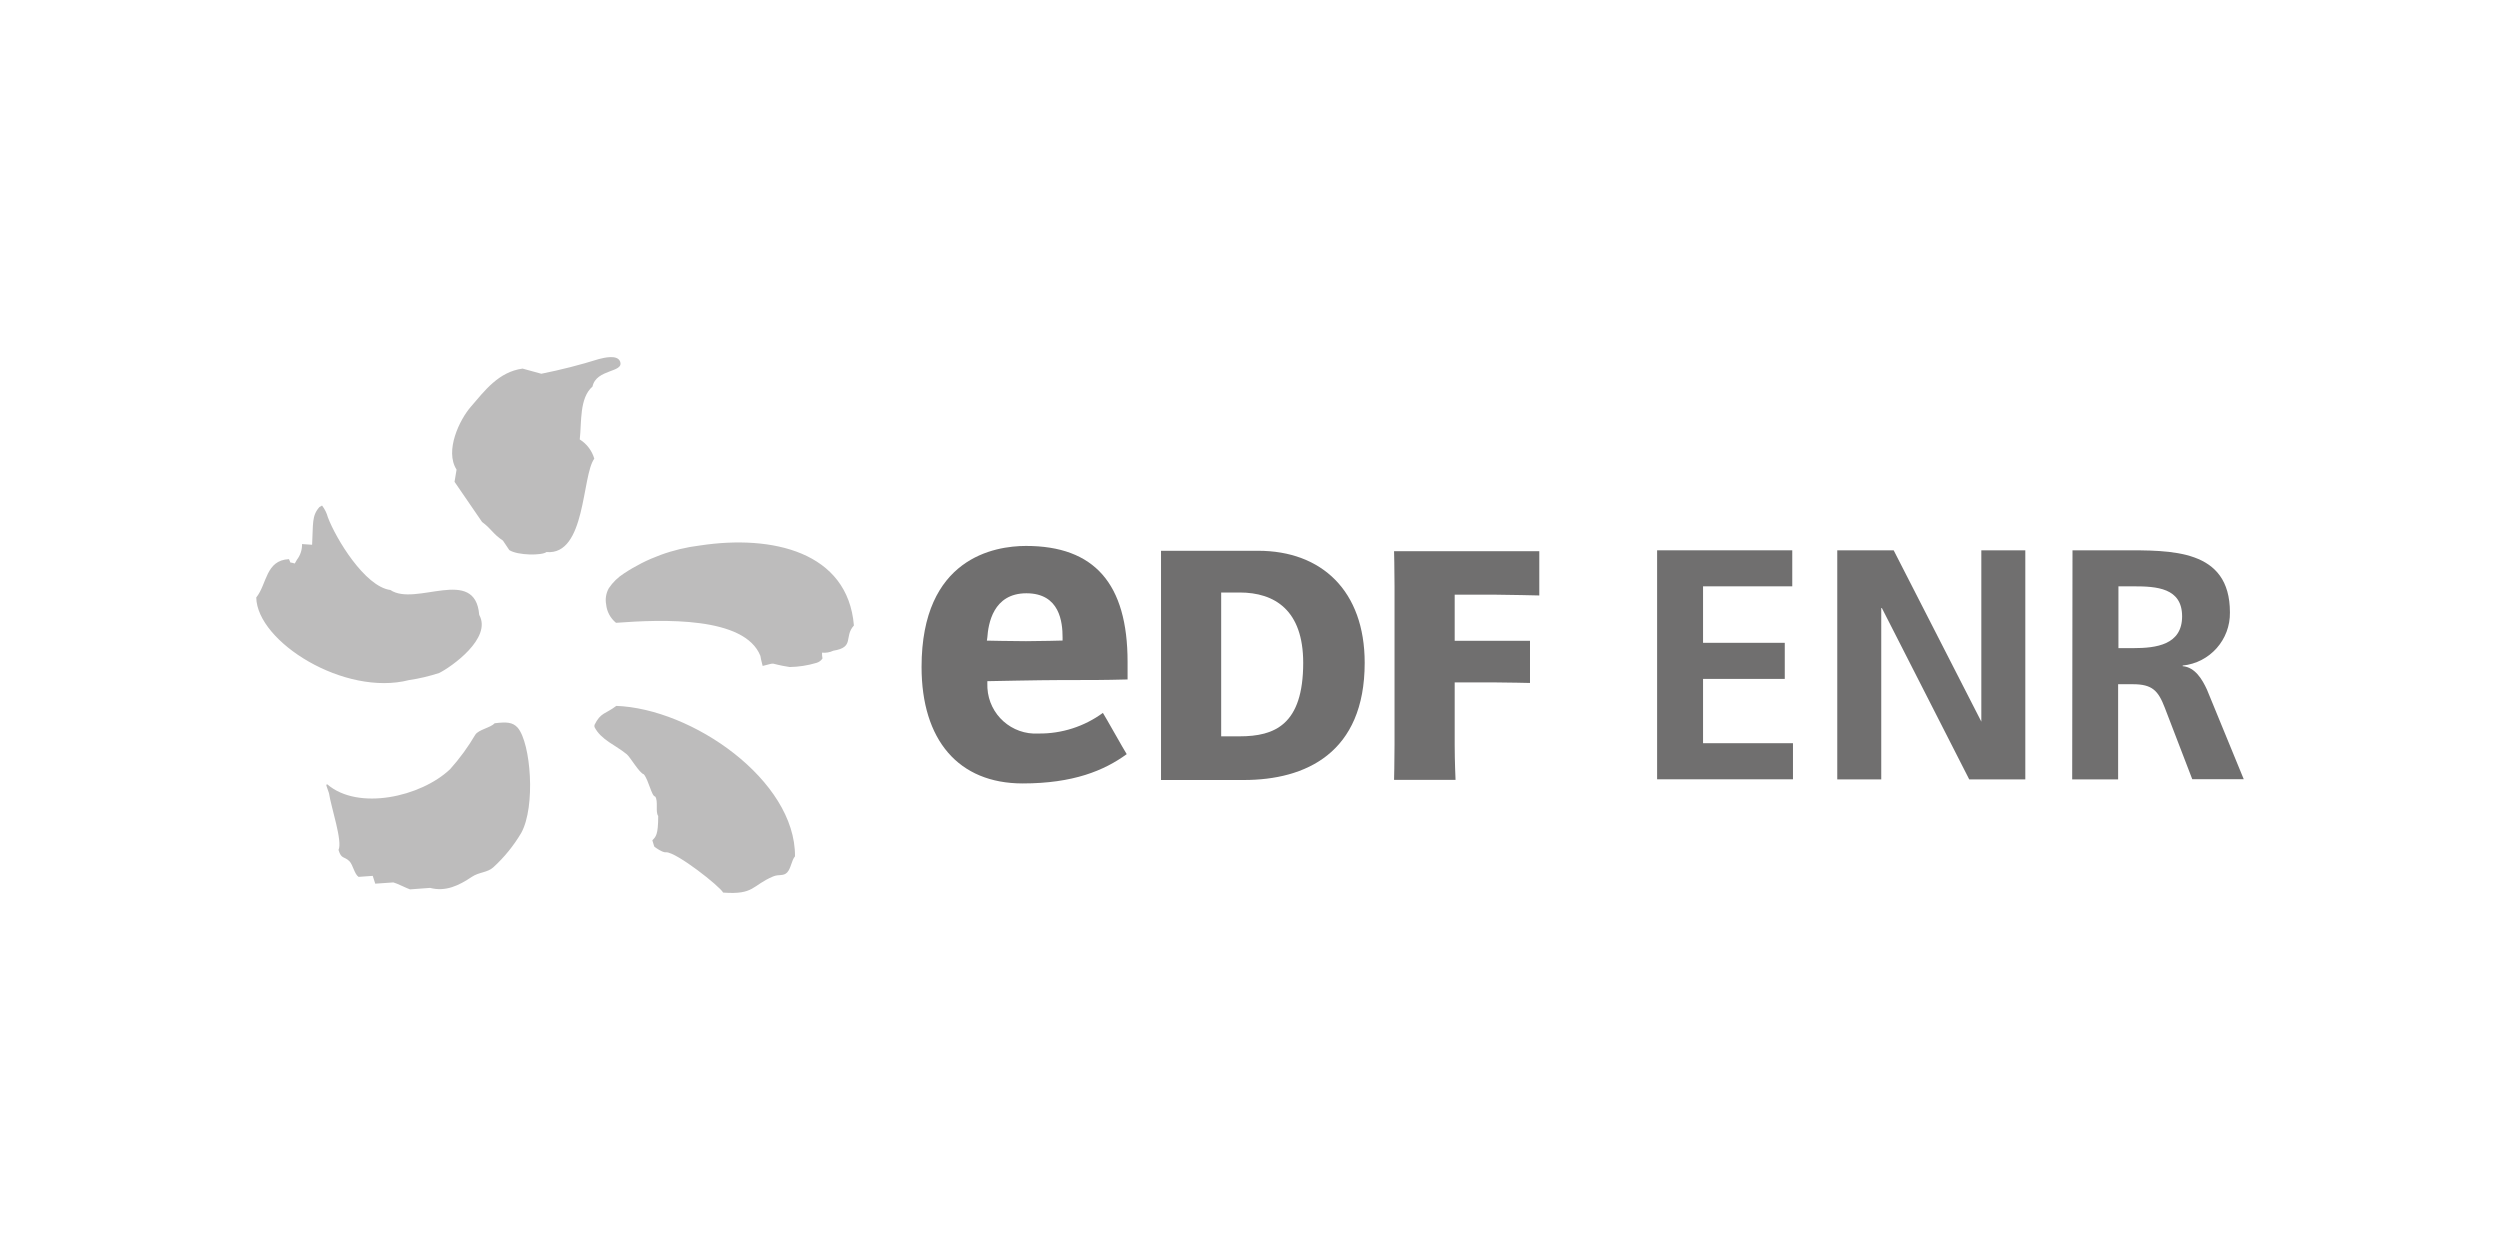
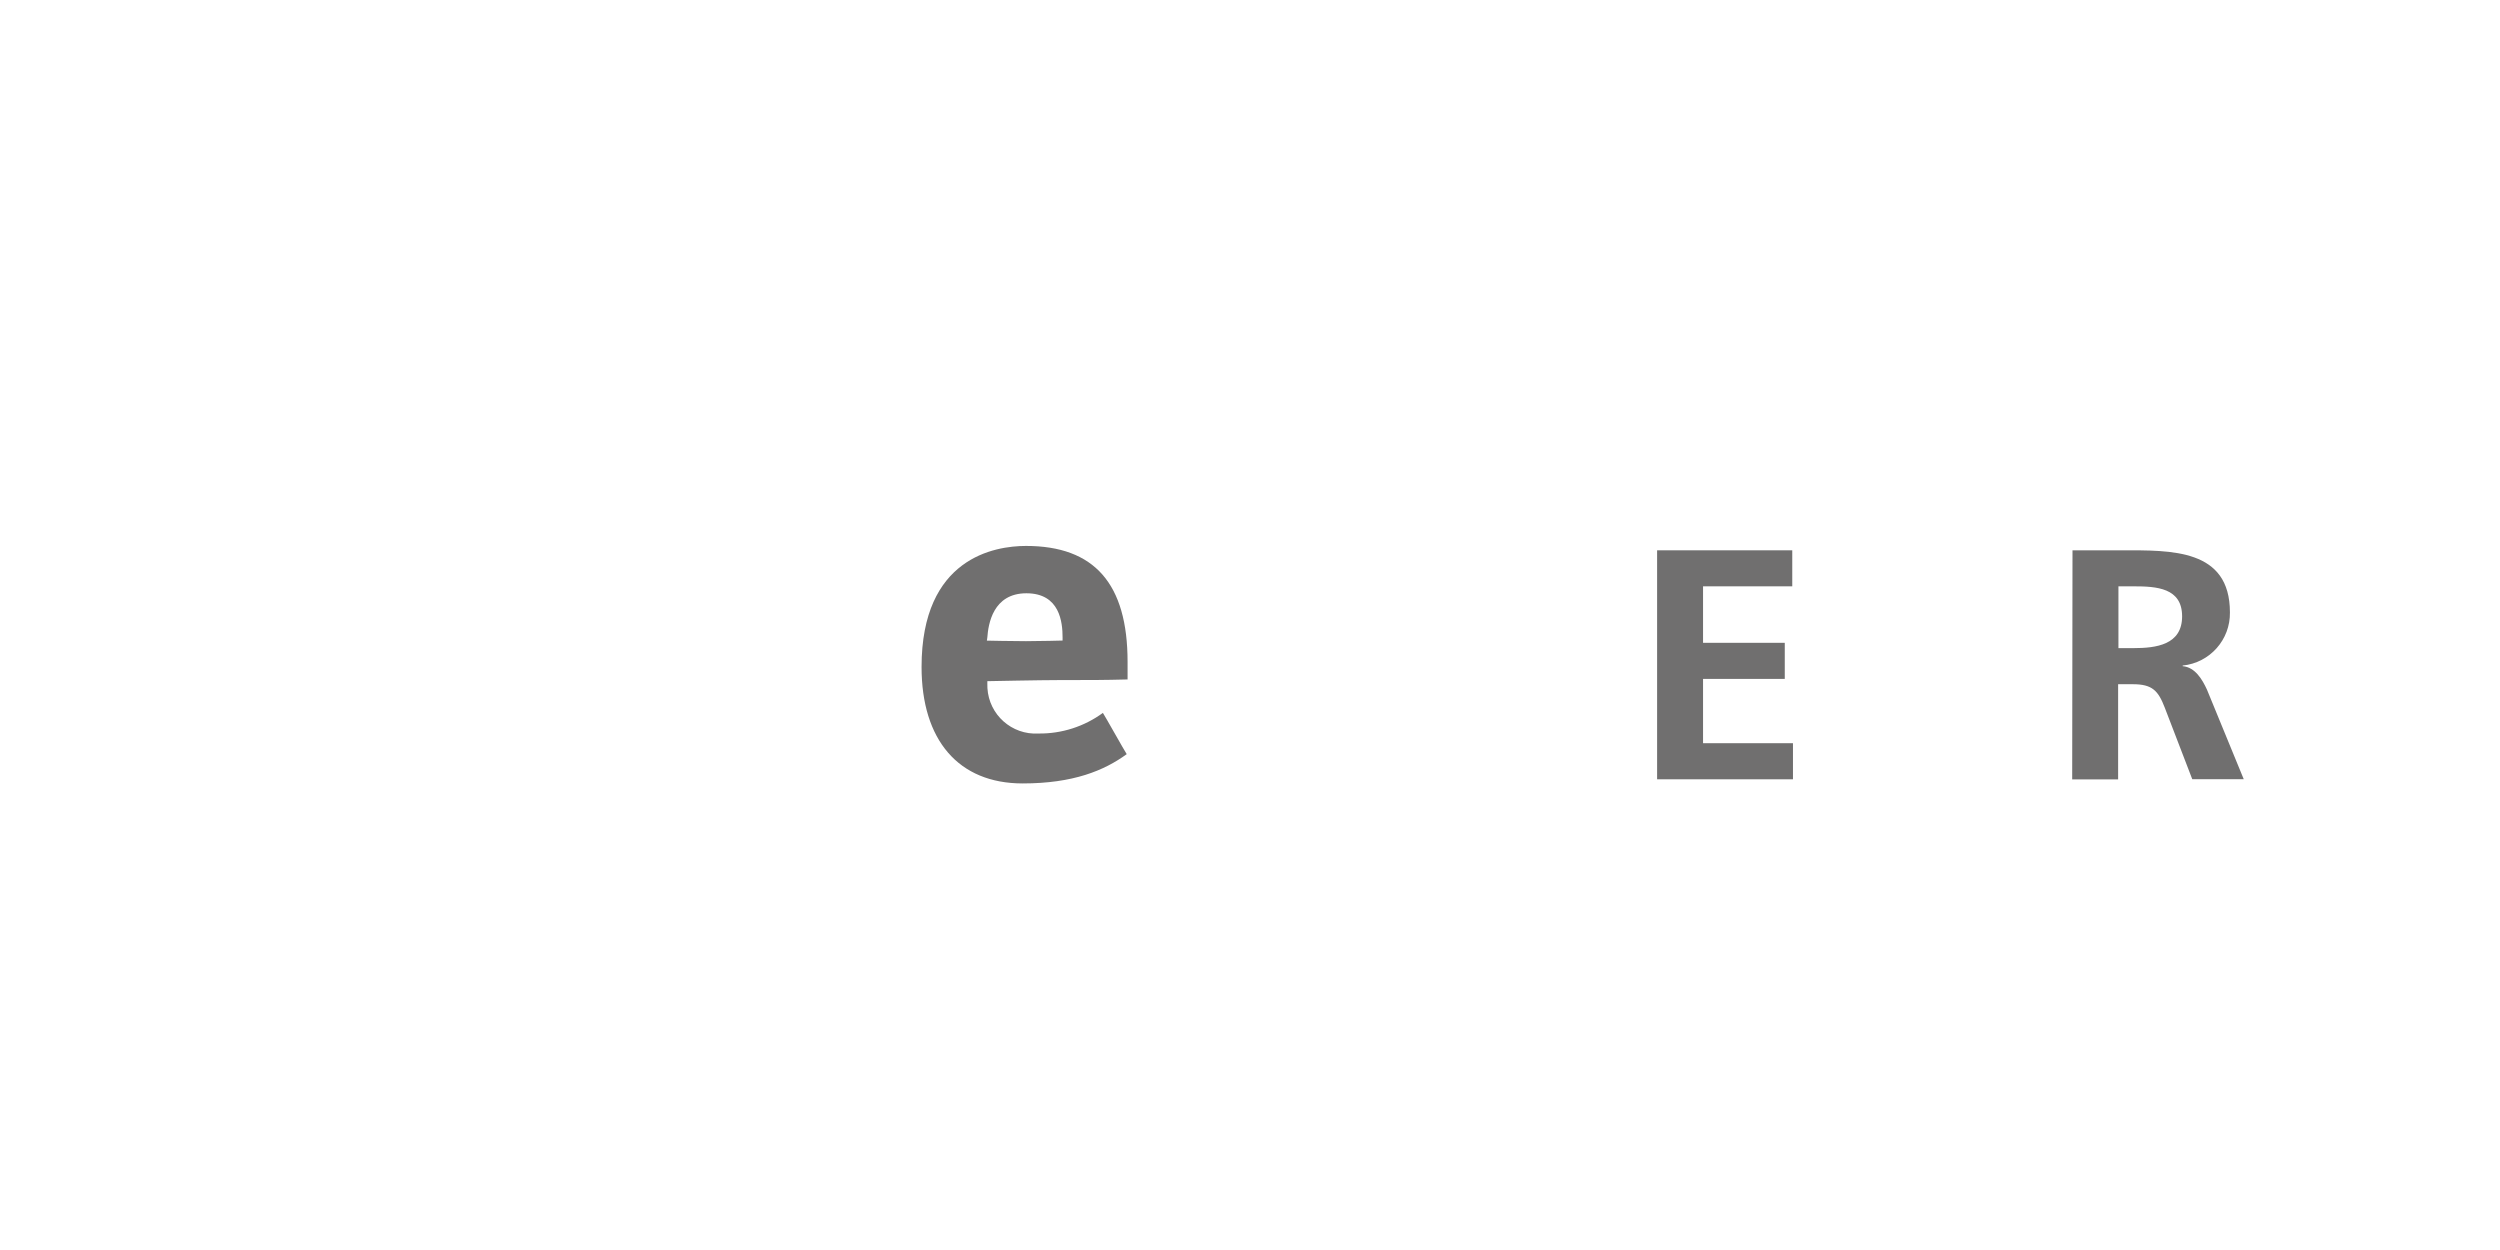
<svg xmlns="http://www.w3.org/2000/svg" version="1.1" id="Calque_1" x="0px" y="0px" viewBox="0 0 320 160" style="enable-background:new 0 0 320 160;" xml:space="preserve">
  <style type="text/css">
	.st0{fill:#BDBCBC;}
	.st1{fill:#706F6F;}
</style>
  <g>
-     <path class="st0" d="M63.33,92.57c-0.55,0.59-2.06,0.81-2.49,1.47c-0.93,1.58-2.01,3.06-3.23,4.42   c-3.75,3.55-11.76,5.33-15.71,1.94c-0.25,0-0.11,0.17,0.21,1.13c0.28,1.85,1.76,6.16,1.22,7.26c0.36,1.22,0.73,0.78,1.4,1.45   c0.45,0.46,0.64,1.66,1.17,2l1.81-0.13l0.32,1l2.32-0.16c0.43,0.1,1.75,0.77,2.13,0.89l2.57-0.19c2,0.52,3.69-0.3,5.34-1.41   c0.93-0.63,2-0.53,2.76-1.23c1.4-1.28,2.6-2.76,3.57-4.4c1.86-3.38,1.23-11.47-0.45-13.46c-0.66-0.73-1.45-0.75-2.89-0.58    M78.89,90.35c-1.39,1.07-2,0.81-2.8,2.45v0.25c0.83,1.66,2.73,2.33,4.14,3.5c0.44,0.36,1.62,2.42,2.18,2.56   c0.63,0.76,1,2.84,1.45,2.84c0.43,0.58,0,2,0.39,2.49c0,2.47-0.31,2.65-0.75,3.12l0.24,0.79c0.11,0.12,1.1,0.83,1.54,0.74   c1.33,0,6.85,4.34,7.28,5.16c4,0.3,3.67-0.91,6.39-2.06c0.74-0.32,1.32,0,1.81-0.52s0.55-1.54,1-2.06   c0.07-9.72-13.15-18.93-22.94-19.26 M89.61,69.82c-3.48,0.42-6.82,1.64-9.74,3.58c-0.77,0.49-1.43,1.13-1.94,1.89   c-0.36,0.64-0.48,1.38-0.34,2.1c0.09,0.91,0.55,1.75,1.26,2.33c6-0.45,16.46-0.83,18.48,4.23c0.11,0.7,0.27,1.12,0.29,1.29   c2-0.49,0.53-0.32,3.46,0.14c1.16-0.02,2.31-0.2,3.42-0.53c0.32-0.09,0.6-0.29,0.78-0.57c-0.05-0.24-0.07-0.49-0.06-0.74   c0.5,0.05,1-0.04,1.45-0.25c2.77-0.45,1.31-1.77,2.63-3.23C108.52,70.62,98.83,68.42,89.61,69.82 M74.21,56.22   c0.25-2.14-0.07-5.27,1.63-6.74c0.48-2.29,4.08-1.76,3.53-3.21c-0.35-0.91-2.05-0.48-2.72-0.31c-2.42,0.76-4.88,1.38-7.36,1.88   l-2.4-0.66c-3.09,0.42-4.88,2.87-6.61,4.87c-1.44,1.64-3.39,5.65-1.84,8.06c-0.08,0.52-0.17,1-0.26,1.56l3.53,5.15   c1.2,0.87,1.36,1.51,2.67,2.38l0.81,1.21c1.07,0.7,4.22,0.71,4.75,0.25c5.07,0.48,4.52-9.8,6.13-11.95   c-0.3-1.02-0.96-1.9-1.86-2.46 M52.36,87.05c1.31-0.19,2.6-0.5,3.86-0.91c1.53-0.76,6.79-4.44,5.12-7.44   c-0.52-6.31-8.13-1-11.37-3.18c-3.28-0.43-7-6.63-8-9.3c-0.15-0.55-0.4-1.06-0.75-1.51l-0.33,0.19c-1,1.12-0.79,2.1-0.94,4.83   l-1.29-0.09c0.02,0.72-0.21,1.43-0.65,2l-0.28,0.49c-0.82-0.27-0.41,0.11-0.74-0.56c-3,0.14-2.8,3.18-4.19,4.91   C32.91,82.17,44.12,89.17,52.36,87.05" />
-     <path class="st1" d="M158.67,94.25c4.49,0,8.14-1.48,8.14-9.41c0-6.74-3.65-9-8.14-9h-2.36v18.41H158.67z M161.04,70.5   c8.14,0,13.64,5.14,13.64,14.34c0,11.55-7.57,15-15.47,15h-10.6c0-0.63,0-2.35,0-4.48V74.99c0-2.14,0-3.51,0-4.49L161.04,70.5z" />
-     <path class="st1" d="M186.2,95.33c0,2.13,0.11,4.49,0.11,4.49h-7.87c0,0,0.06-2.36,0.06-4.49V75.05c0-2.15-0.06-4.5-0.06-4.5h18.59   v5.67c0,0-4.16-0.1-5.56-0.1h-5.27v5.9h5.27c1,0,4.37,0,4.37,0v5.4c0,0-3-0.07-4.37-0.07h-5.27V95.33z" />
-     <path class="st1" d="M126.38,81.58c0.12-1.69,0.72-5.64,5-5.64c4.28,0,4.63,3.7,4.63,5.66v0.39c0,0-2.93,0.08-4.69,0.08   c-1.76,0-5-0.07-5-0.07L126.38,81.58z M132.92,93.89c-3.41,0.2-6.33-2.4-6.53-5.81c-0.01-0.19-0.01-0.38-0.01-0.57v-0.32   c0,0,6.87-0.14,9.23-0.14c4,0,5.6,0,8.72-0.08v-2.25c0-10-4.24-14.84-13-14.84c-4,0-13.37,1.51-13.37,15.49   c0,9.34,4.71,14.91,12.94,14.91c6.47,0,10.44-1.65,13.32-3.75c-0.32-0.48-2.74-4.81-3.05-5.28C138.78,93,135.88,93.93,132.92,93.89   " />
+     <path class="st1" d="M126.38,81.58c0.12-1.69,0.72-5.64,5-5.64c4.28,0,4.63,3.7,4.63,5.66v0.39c0,0-2.93,0.08-4.69,0.08   c-1.76,0-5-0.07-5-0.07z M132.92,93.89c-3.41,0.2-6.33-2.4-6.53-5.81c-0.01-0.19-0.01-0.38-0.01-0.57v-0.32   c0,0,6.87-0.14,9.23-0.14c4,0,5.6,0,8.72-0.08v-2.25c0-10-4.24-14.84-13-14.84c-4,0-13.37,1.51-13.37,15.49   c0,9.34,4.71,14.91,12.94,14.91c6.47,0,10.44-1.65,13.32-3.75c-0.32-0.48-2.74-4.81-3.05-5.28C138.78,93,135.88,93.93,132.92,93.89   " />
    <path class="st1" d="M212.11,70.44h17.3v4.61h-11.42v7.23h10.46v4.62h-10.46v8.23h11.51v4.62h-17.39V70.44z" />
-     <path class="st1" d="M235.17,70.44h7.22l11.22,21.93l0,0V70.44h5.63v29.32h-7.18l-11.18-21.93h-0.08v21.93h-5.63V70.44z" />
    <path class="st1" d="M265.28,70.44h6.33c6.3,0,13.82-0.21,13.82,7.94c0.06,3.5-2.57,6.46-6.05,6.81v0.08c1.6,0.13,2.52,1.72,3.11,3   l4.71,11.47h-6.59l-3.52-9.16c-0.84-2.18-1.6-3-4.08-3h-1.89v12.18h-5.88L265.28,70.44z M271.16,82.96h1.93   c2.9,0,6.22-0.42,6.22-4.07s-3.27-3.84-6.22-3.84h-1.93L271.16,82.96z" />
  </g>
</svg>